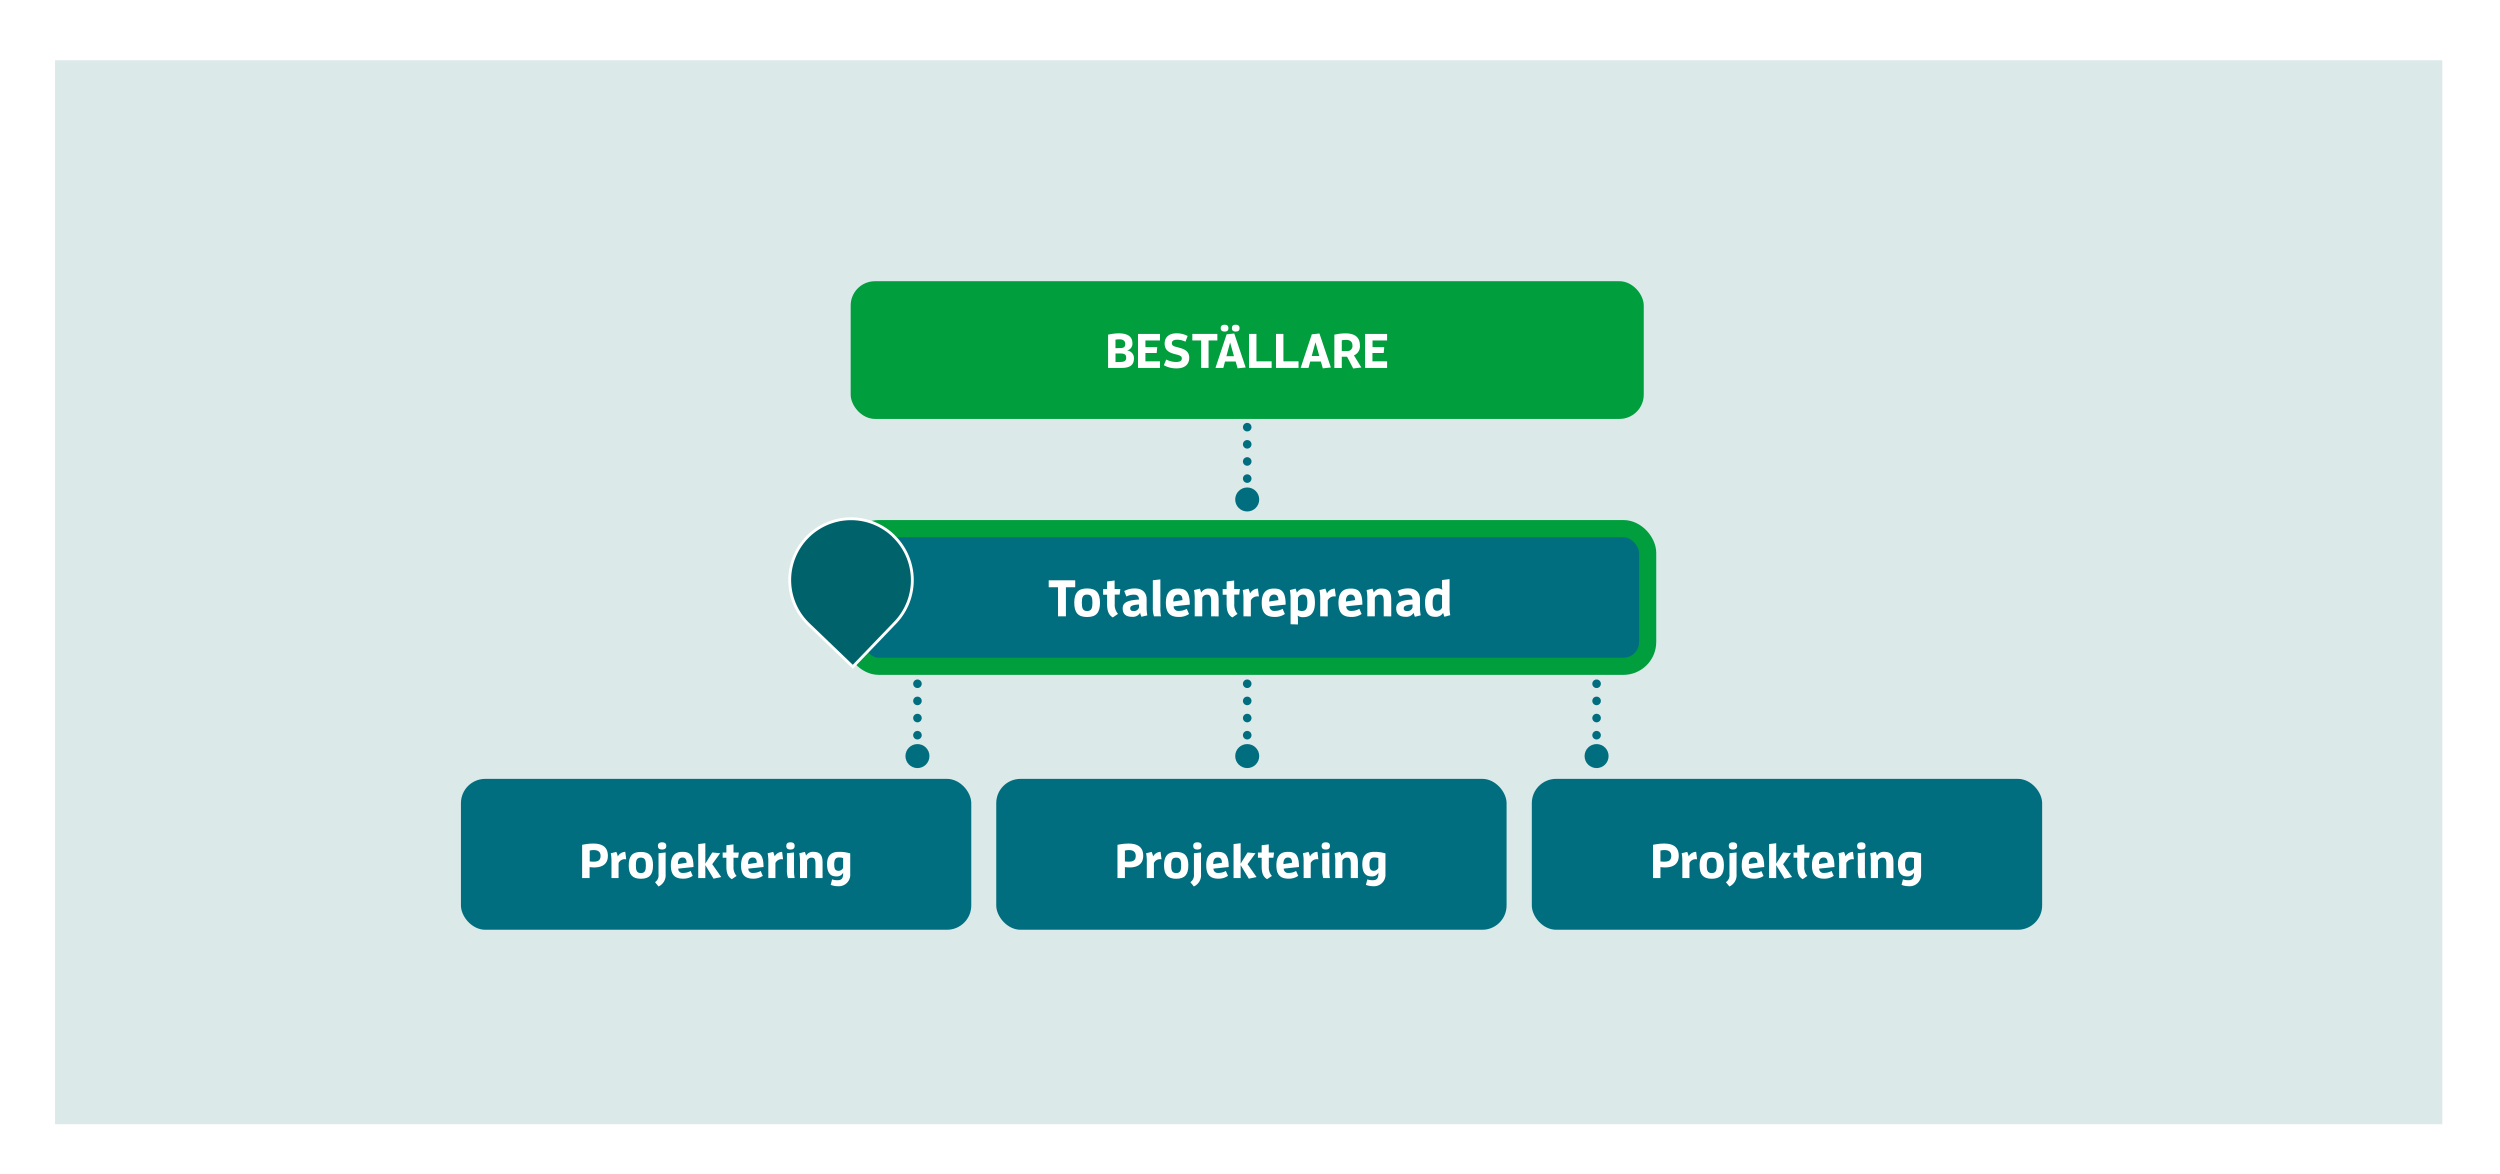
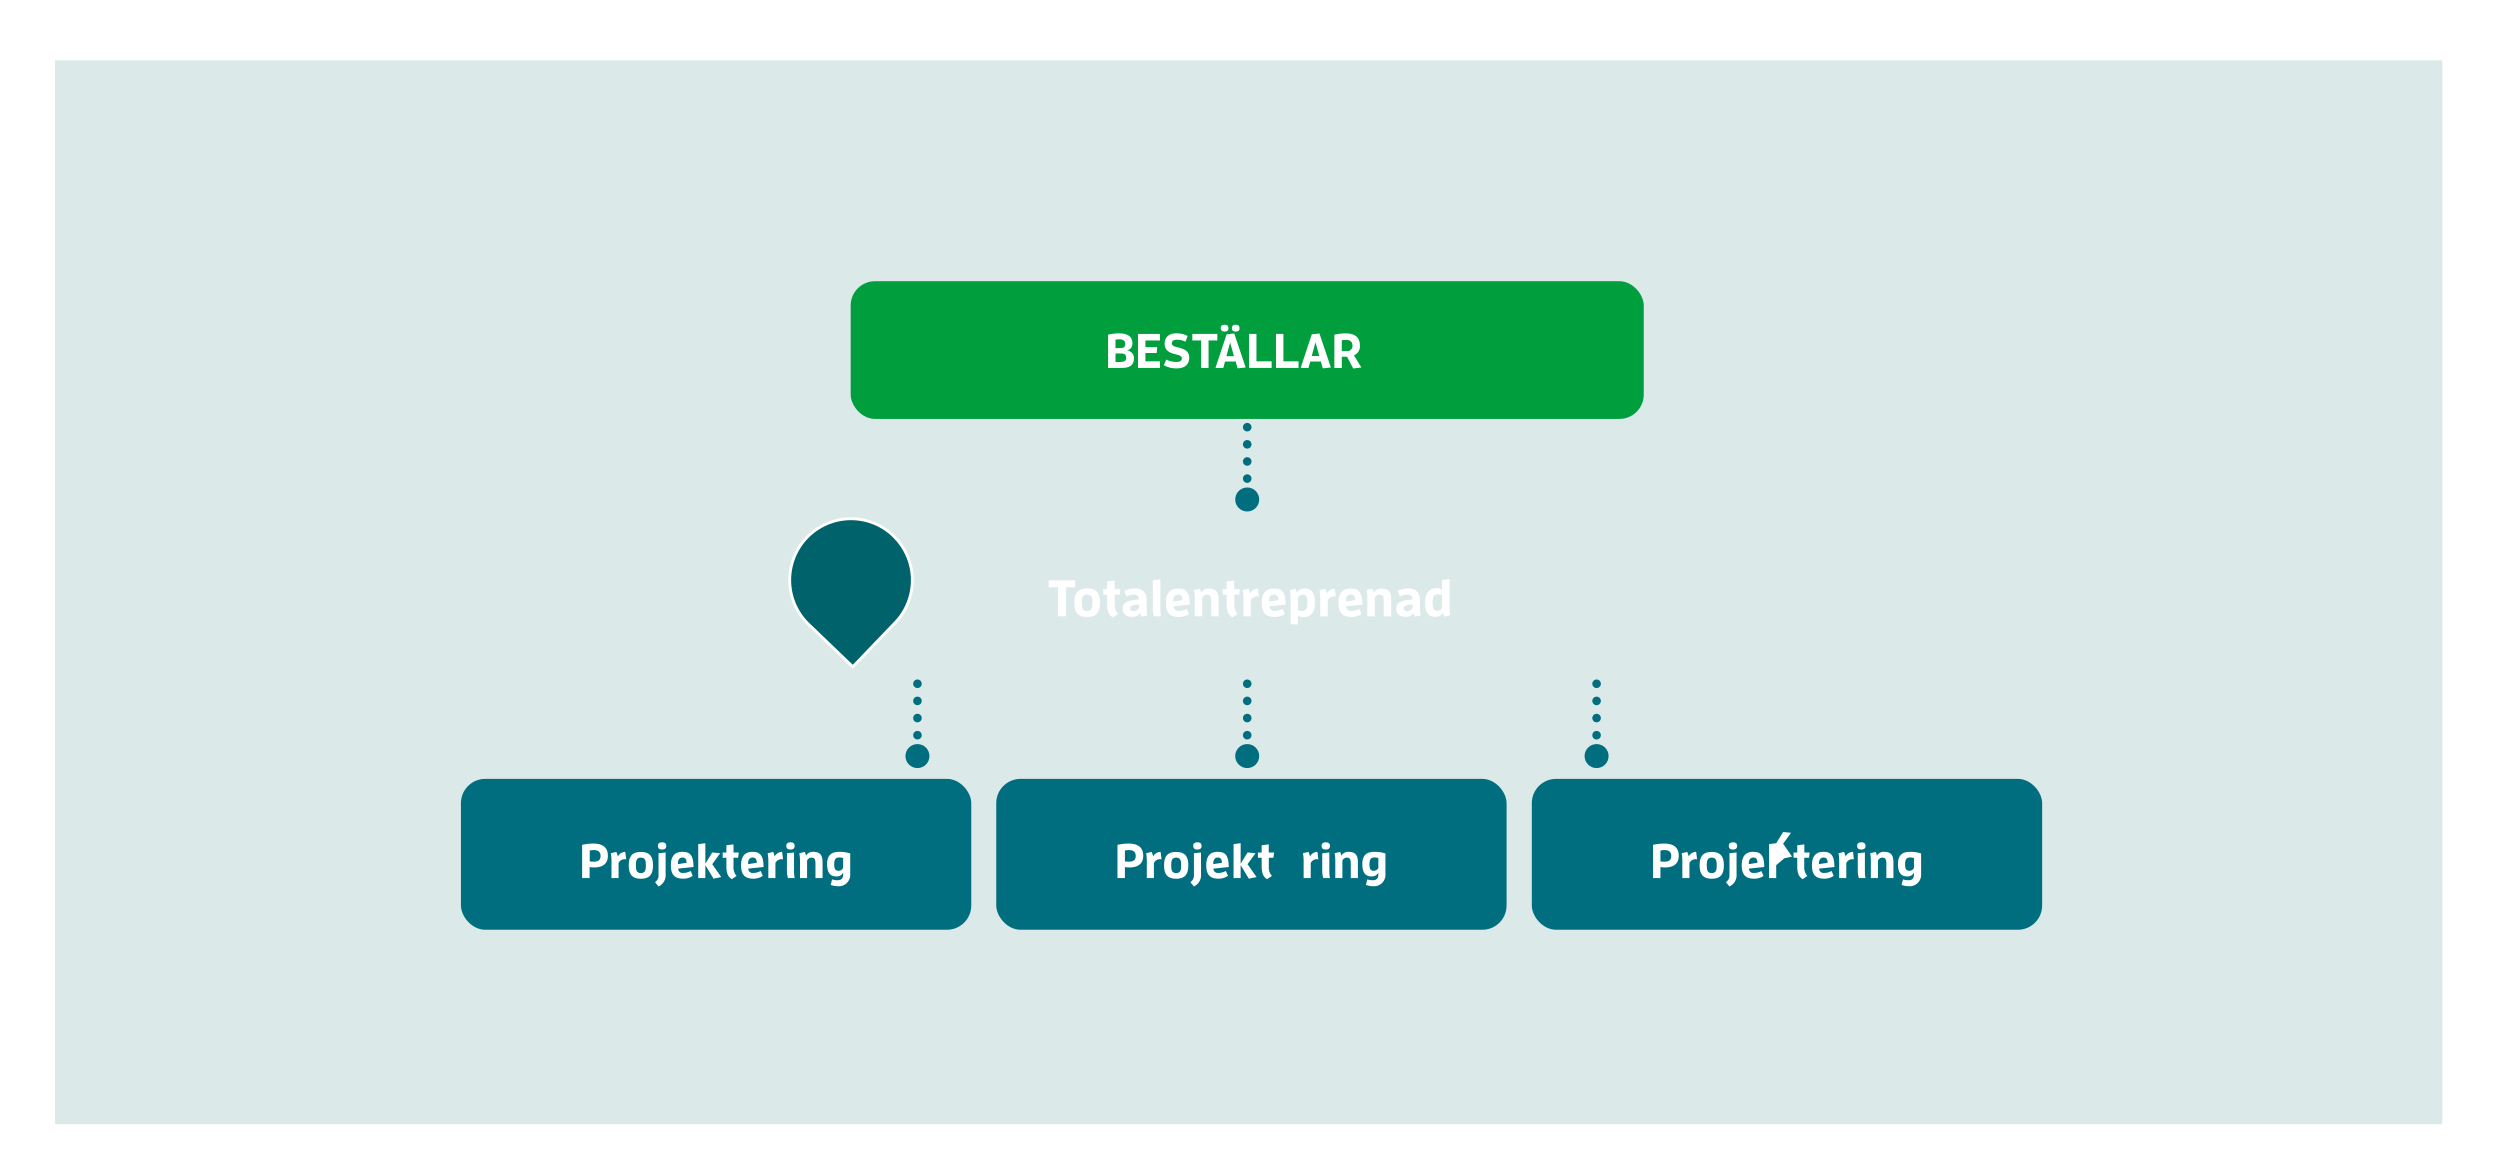
<svg xmlns="http://www.w3.org/2000/svg" id="Totalentpreprenad" viewBox="0 0 875.01 410.9">
  <defs>
    <style>.cls-1,.cls-2,.cls-3,.cls-9{fill:none;}.cls-1,.cls-2{clip-rule:evenodd;}.cls-2{clip-path:url(#clip-path);}.cls-4{fill:#fff;}.cls-5{fill:#dbe9e9;}.cls-10,.cls-5{fill-rule:evenodd;}.cls-6,.cls-8{fill:#006e7e;}.cls-7{fill:#009e3d;}.cls-8{stroke:#009e3d;stroke-miterlimit:10;stroke-width:6px;}.cls-9{stroke:#006e7e;stroke-linecap:round;stroke-width:3px;stroke-dasharray:0 0 0 0 0 6;}.cls-10,.cls-9{stroke-miterlimit:3;}.cls-10{fill:#00636b;stroke:#fff;}.cls-11{clip-path:url(#clip-path-2);}.cls-12{clip-path:url(#clip-path-3);}.cls-13{clip-path:url(#clip-path-4);}</style>
    <clipPath id="clip-path">
      <polygon class="cls-1" points="289 324.46 339.68 324.46 339.68 264.79 289 264.79 289 324.46 289 324.46" />
    </clipPath>
    <clipPath id="clip-path-2" transform="translate(-16.51 -87.13)">
      <polygon class="cls-1" points="289 324.46 345.42 324.46 345.42 258.04 289 258.04 289 324.46 289 324.46" />
    </clipPath>
    <clipPath id="clip-path-3" transform="translate(-16.51 -87.13)">
      <polygon class="cls-2" points="296 275.75 332.68 275.75 332.68 312.43 296 312.43 296 275.75 296 275.75" />
    </clipPath>
    <clipPath id="clip-path-4" transform="translate(-16.51 -87.13)">
      <polygon class="cls-3" points="296 312.43 332.68 312.43 332.68 275.75 296 275.75 296 312.43 296 312.43" />
    </clipPath>
  </defs>
  <rect class="cls-4" width="875.01" height="410.9" />
  <polygon class="cls-5" points="19.26 21.1 854.83 21.1 854.83 393.48 19.26 393.48 19.26 21.1 19.26 21.1" />
-   <rect class="cls-3" x="330.21" y="365.26" width="129.84" height="28.22" />
  <circle class="cls-6" cx="436.53" cy="174.82" r="4.2" />
  <rect class="cls-7" x="297.74" y="98.43" width="277.58" height="48.19" rx="8.5" />
  <path class="cls-4" d="M404.34,204.27a17.72,17.72,0,0,1,3.76-.47c2.46,0,4.76.73,4.76,3.46a2.43,2.43,0,0,1-1.91,2.55,2.66,2.66,0,0,1,2.45,2.74c0,2.33-1.4,3.35-4.3,3.35h-4.76Zm3.89,4.69c1.28,0,2.11-.08,2.11-1.49,0-1.19-1-1.58-2-1.58a7.77,7.77,0,0,0-1.41.13V209Zm-.25,4.88c1.93,0,2.7-.24,2.7-1.49s-.73-1.5-2.16-1.5h-1.58v3Z" transform="translate(-16.51 -87.13)" />
  <path class="cls-4" d="M414.81,215.9V204h7.7v2.29h-5.1v2.33h4.13l-.18,2.06h-3.95v2.92h5.1v2.3Z" transform="translate(-16.51 -87.13)" />
  <path class="cls-4" d="M428.29,213.82c1,0,1.87-.32,1.87-1.27s-1.21-1.16-2.38-1.46c-1.7-.46-3.64-1.11-3.64-3.71,0-2.29,1.65-3.58,4.05-3.58a8,8,0,0,1,4,.93l-.77,2a6.52,6.52,0,0,0-2.92-.7c-1,0-1.84.33-1.84,1.21,0,1.14,1.3,1.19,2.09,1.46,1.7.46,4,1,4,3.62,0,2.26-1.48,3.74-4.34,3.74a8.76,8.76,0,0,1-4.54-1.1l.82-2A7.46,7.46,0,0,0,428.29,213.82Z" transform="translate(-16.51 -87.13)" />
  <path class="cls-4" d="M436.91,215.9v-9.61h-3.08V204h8.76v2.29h-3.08v9.61Z" transform="translate(-16.51 -87.13)" />
  <path class="cls-4" d="M449,213.67h-3.73l-.59,2.23h-2.75l3.9-11.75,2.67-.3,4,11.9-2.82.3ZM443.76,202c0-.87.51-1.22,1.36-1.22s1.34.35,1.34,1.22-.5,1.19-1.34,1.19S443.76,202.81,443.76,202Zm3.3,5-1.31,4.81h2.65Zm.61-5c0-.87.49-1.22,1.34-1.22s1.35.35,1.35,1.22-.5,1.19-1.35,1.19S447.67,202.81,447.67,202Z" transform="translate(-16.51 -87.13)" />
  <path class="cls-4" d="M453.67,215.9V204h2.6v9.6h5.32v2.3Z" transform="translate(-16.51 -87.13)" />
  <path class="cls-4" d="M463.11,215.9V204h2.6v9.6H471v2.3Z" transform="translate(-16.51 -87.13)" />
  <path class="cls-4" d="M478.82,213.67h-3.73l-.59,2.23h-2.76l3.91-11.75,2.67-.3,4,11.9-2.82.3Zm-1.89-6.75-1.31,4.81h2.65Z" transform="translate(-16.51 -87.13)" />
  <path class="cls-4" d="M488,212h-1.86v3.94h-2.6V204.27a18.39,18.39,0,0,1,3.88-.46c2.82,0,5.06,1,5.06,4.24a3.39,3.39,0,0,1-2.09,3.46l2.6,4.24-2.85.35Zm-.07-2a1.74,1.74,0,0,0,1.94-1.92c0-1.5-1-2-2.3-2a7,7,0,0,0-1.43.17V210Z" transform="translate(-16.51 -87.13)" />
-   <path class="cls-4" d="M494.29,215.9V204H502v2.29h-5.1v2.33H501l-.19,2.06h-3.94v2.92H502v2.3Z" transform="translate(-16.51 -87.13)" />
-   <rect class="cls-8" x="299.11" y="185.02" width="277.58" height="48.19" rx="8.5" />
  <path class="cls-4" d="M386.82,302.85V292.67h-3.26v-2.43h9.28v2.43h-3.26v10.18Z" transform="translate(-16.51 -87.13)" />
  <path class="cls-4" d="M392.51,298.09c0-3.38,1.28-5,4.5-5s4.5,1.59,4.5,5-1.27,5-4.5,5S392.51,301.48,392.51,298.09Zm6.36,0c0-1.78-.27-2.86-1.86-2.86s-1.85,1.08-1.85,2.86S395.43,301,397,301,398.87,299.87,398.87,298.09Z" transform="translate(-16.51 -87.13)" />
  <path class="cls-4" d="M406,303.24c-1.76-1-2-2.95-2-4.75v-3.21h-1.39v-1.94H404v-2.7l2.63-.33v3h2l-.24,1.94h-1.72v3.26a4.75,4.75,0,0,0,1.15,3.48Z" transform="translate(-16.51 -87.13)" />
  <path class="cls-4" d="M416,303a9.92,9.92,0,0,1-.45-1.4,2.88,2.88,0,0,1-2.76,1.42c-2.39,0-3.33-1.15-3.33-2.93s1.12-2.85,5.71-3.12c-.07-1.37-.76-1.71-1.8-1.71a5.84,5.84,0,0,0-2.63.65L410,294a7.51,7.51,0,0,1,3.83-.9c2.51,0,4,1.48,4,3.75v2.34a16.15,16.15,0,0,0,.25,3.33Zm-.83-4.3c-2.27.13-3.08.52-3.08,1.3s.34,1,1.37,1a1.78,1.78,0,0,0,1.71-1.26Z" transform="translate(-16.51 -87.13)" />
  <path class="cls-4" d="M420.41,302.85a9.55,9.55,0,0,1-.4-3.26v-9.37l2.63-.3v9.85a14,14,0,0,0,.24,3.08Z" transform="translate(-16.51 -87.13)" />
  <path class="cls-4" d="M429.12,303.06c-2.9,0-4.55-1.22-4.55-4.93s1.69-5,4.28-5,4.09,1,4.09,5.62l-5.65.59a1.58,1.58,0,0,0,1.8,1.61,5.24,5.24,0,0,0,2.79-.74l.79,1.82A6,6,0,0,1,429.12,303.06Zm1.26-5.89c0-1.4-.55-1.94-1.53-1.94s-1.67.68-1.67,2.18v.27Z" transform="translate(-16.51 -87.13)" />
  <path class="cls-4" d="M440.41,302.85v-5.24c0-1.63-.32-2.34-1.35-2.34a1.76,1.76,0,0,0-1.76,1.11v6.47h-2.63V297a16.29,16.29,0,0,0-.25-3.34l2.05-.5a10.35,10.35,0,0,1,.45,1.4,2.89,2.89,0,0,1,2.77-1.42c3.1,0,3.35,2.18,3.35,4.13v5.6Z" transform="translate(-16.51 -87.13)" />
  <path class="cls-4" d="M447.84,303.24c-1.76-1-2-2.95-2-4.75v-3.21h-1.39v-1.94h1.39v-2.7l2.63-.33v3h2l-.24,1.94h-1.72v3.26a4.75,4.75,0,0,0,1.15,3.48Z" transform="translate(-16.51 -87.13)" />
  <path class="cls-4" d="M451.73,302.85V297a16.29,16.29,0,0,0-.25-3.34l2-.5a11.82,11.82,0,0,1,.56,1.68,3.23,3.23,0,0,1,2.75-1.7l.35,2.74h-.27a2.5,2.5,0,0,0-2.56,1.4v5.59Z" transform="translate(-16.51 -87.13)" />
  <path class="cls-4" d="M462.68,303.06c-2.9,0-4.56-1.22-4.56-4.93s1.69-5,4.29-5,4.08,1,4.08,5.62l-5.65.59a1.58,1.58,0,0,0,1.8,1.61,5.24,5.24,0,0,0,2.79-.74l.79,1.82A6,6,0,0,1,462.68,303.06Zm1.26-5.89c0-1.4-.56-1.94-1.53-1.94s-1.68.68-1.68,2.18v.27Z" transform="translate(-16.51 -87.13)" />
  <path class="cls-4" d="M468.22,305.62V297a16.29,16.29,0,0,0-.25-3.34l2-.5a10.35,10.35,0,0,1,.45,1.4,2.91,2.91,0,0,1,2.74-1.42c2.34,0,3.58,1.32,3.58,5,0,4-2.07,5-4.05,5a2.82,2.82,0,0,1-2-.58,9.26,9.26,0,0,1,.11,1.81v1.33Zm4-4.65c1.33,0,1.87-.74,1.87-2.88,0-1.76-.25-2.84-1.6-2.84a1.79,1.79,0,0,0-1.69,1.13v4.27A3.34,3.34,0,0,0,472.27,301Z" transform="translate(-16.51 -87.13)" />
  <path class="cls-4" d="M478.59,302.85V297a15.63,15.63,0,0,0-.26-3.34l2.06-.5a15,15,0,0,1,.56,1.68,3.2,3.2,0,0,1,2.75-1.7l.34,2.74h-.27a2.49,2.49,0,0,0-2.55,1.4v5.59Z" transform="translate(-16.51 -87.13)" />
  <path class="cls-4" d="M489.53,303.06c-2.9,0-4.55-1.22-4.55-4.93s1.69-5,4.28-5,4.09,1,4.09,5.62l-5.65.59a1.58,1.58,0,0,0,1.8,1.61,5.24,5.24,0,0,0,2.79-.74l.79,1.82A6,6,0,0,1,489.53,303.06Zm1.26-5.89c0-1.4-.56-1.94-1.53-1.94s-1.67.68-1.67,2.18v.27Z" transform="translate(-16.51 -87.13)" />
  <path class="cls-4" d="M500.82,302.85v-5.24c0-1.63-.32-2.34-1.35-2.34a1.78,1.78,0,0,0-1.77,1.11v6.47h-2.62V297a15.63,15.63,0,0,0-.26-3.34l2.06-.5a10.35,10.35,0,0,1,.45,1.4,2.89,2.89,0,0,1,2.77-1.42c3.1,0,3.35,2.18,3.35,4.13v5.6Z" transform="translate(-16.51 -87.13)" />
  <path class="cls-4" d="M511.73,303a8.78,8.78,0,0,1-.45-1.4,2.9,2.9,0,0,1-2.76,1.42c-2.39,0-3.33-1.15-3.33-2.93s1.12-2.85,5.71-3.12c-.07-1.37-.76-1.71-1.8-1.71a5.84,5.84,0,0,0-2.63.65l-.79-1.93a7.51,7.51,0,0,1,3.83-.9c2.5,0,4,1.48,4,3.75v2.34a16.15,16.15,0,0,0,.25,3.33Zm-.83-4.3c-2.27.13-3.08.52-3.08,1.3s.34,1,1.37,1a1.78,1.78,0,0,0,1.71-1.26Z" transform="translate(-16.51 -87.13)" />
  <path class="cls-4" d="M522.06,303a9.92,9.92,0,0,1-.45-1.4,2.91,2.91,0,0,1-2.74,1.42c-2.34,0-3.58-1.31-3.58-5,0-4,2.07-5,4.05-5a2.82,2.82,0,0,1,2,.58,9.16,9.16,0,0,1-.11-1.8v-1.66l2.63-.32v9.29a16.15,16.15,0,0,0,.25,3.33Zm-.83-7.51a3.34,3.34,0,0,0-1.42-.32c-1.33,0-1.87.74-1.87,2.88,0,1.77.25,2.85,1.6,2.85a1.81,1.81,0,0,0,1.69-1.14Z" transform="translate(-16.51 -87.13)" />
  <rect class="cls-6" x="161.33" y="272.61" width="178.62" height="52.81" rx="8.5" />
  <path class="cls-4" d="M220.26,394.46V382.83a18.54,18.54,0,0,1,3.83-.45c2.94,0,5.18,1,5.18,4.3,0,2.89-2,4.06-4.81,4.06a12.42,12.42,0,0,1-1.59-.12v3.84Zm4-5.74c1.43,0,2.45-.41,2.45-2s-1.06-2.06-2.4-2.06a6.3,6.3,0,0,0-1.39.17v3.81A13.1,13.1,0,0,0,224.21,388.72Z" transform="translate(-16.51 -87.13)" />
  <path class="cls-4" d="M230.53,394.46v-5.54a14.5,14.5,0,0,0-.24-3.15l1.94-.47a11.72,11.72,0,0,1,.53,1.58,3.06,3.06,0,0,1,2.6-1.6l.32,2.59h-.25a2.36,2.36,0,0,0-2.42,1.32v5.27Z" transform="translate(-16.51 -87.13)" />
  <path class="cls-4" d="M236.57,390c0-3.19,1.2-4.69,4.25-4.69s4.25,1.5,4.25,4.69-1.21,4.7-4.25,4.7S236.57,393.17,236.57,390Zm6,0c0-1.68-.26-2.7-1.75-2.7s-1.75,1-1.75,2.7.25,2.71,1.75,2.71S242.57,391.66,242.57,390Z" transform="translate(-16.51 -87.13)" />
  <path class="cls-4" d="M245.78,395.89A2.84,2.84,0,0,0,247,393.2v-7.43l2.48-.28v7.61a4.3,4.3,0,0,1-2.49,4.3Zm1-12.68c0-.89.55-1.26,1.46-1.26s1.47.37,1.47,1.26-.55,1.26-1.47,1.26S246.8,384.11,246.8,383.21Z" transform="translate(-16.51 -87.13)" />
  <path class="cls-4" d="M255.62,394.67c-2.73,0-4.3-1.16-4.3-4.66s1.6-4.73,4.05-4.73,3.86.92,3.86,5.31l-5.34.56a1.49,1.49,0,0,0,1.7,1.51,5,5,0,0,0,2.64-.7l.74,1.72A5.71,5.71,0,0,1,255.62,394.67Zm1.19-5.56c0-1.33-.52-1.84-1.44-1.84s-1.58.65-1.58,2.06v.25Z" transform="translate(-16.51 -87.13)" />
  <path class="cls-4" d="M263.38,389.92v4.54H260.9v-11.9l2.48-.3v7.15l2.43-3.92,2.77.27-2.79,3.84,3.15,4.49-2.69.58Z" transform="translate(-16.51 -87.13)" />
  <path class="cls-4" d="M272.66,394.84c-1.67-.94-1.91-2.79-1.91-4.49v-3h-1.3v-1.83h1.3v-2.55l2.49-.31v2.86h1.85l-.22,1.83h-1.63v3.08a4.46,4.46,0,0,0,1.08,3.28Z" transform="translate(-16.51 -87.13)" />
  <path class="cls-4" d="M280.19,394.67c-2.74,0-4.3-1.16-4.3-4.66s1.6-4.73,4-4.73,3.86.92,3.86,5.31l-5.33.56a1.49,1.49,0,0,0,1.7,1.51,5,5,0,0,0,2.63-.7l.75,1.72A5.71,5.71,0,0,1,280.19,394.67Zm1.19-5.56c0-1.33-.53-1.84-1.45-1.84s-1.58.65-1.58,2.06v.25Z" transform="translate(-16.51 -87.13)" />
  <path class="cls-4" d="M285.43,394.46v-5.54a15.15,15.15,0,0,0-.24-3.15l1.94-.47a11.69,11.69,0,0,1,.52,1.58,3.06,3.06,0,0,1,2.6-1.6l.33,2.59h-.26a2.34,2.34,0,0,0-2.41,1.32v5.27Z" transform="translate(-16.51 -87.13)" />
  <path class="cls-4" d="M291.72,383.21c0-.89.54-1.26,1.46-1.26s1.46.37,1.46,1.26-.54,1.26-1.46,1.26S291.72,384.11,291.72,383.21Zm.59,11.25a9,9,0,0,1-.37-3.08v-5.61l2.48-.28v6.07a13.6,13.6,0,0,0,.22,2.9Z" transform="translate(-16.51 -87.13)" />
  <path class="cls-4" d="M301.93,394.46v-4.94c0-1.54-.3-2.21-1.27-2.21a1.67,1.67,0,0,0-1.67,1.05v6.1h-2.48v-5.54a15.15,15.15,0,0,0-.24-3.15l1.94-.47a8.57,8.57,0,0,1,.42,1.33,2.73,2.73,0,0,1,2.62-1.35c2.93,0,3.16,2.06,3.16,3.9v5.28Z" transform="translate(-16.51 -87.13)" />
  <path class="cls-4" d="M309.67,395.21c1.17,0,1.94-.43,1.94-2.18v-.49a2.42,2.42,0,0,1-2.47,1.33c-1.94,0-3.14-1.21-3.14-4.3s1.49-4.29,4.19-4.29a12.73,12.73,0,0,1,3.9.55V393a4,4,0,0,1-4.3,4.31,6.89,6.89,0,0,1-2.54-.47l.5-1.92A5.53,5.53,0,0,0,309.67,395.21Zm1.94-7.75a4.24,4.24,0,0,0-1.43-.21c-1.11,0-1.69.6-1.69,2.35,0,1.43.24,2.31,1.52,2.31a1.75,1.75,0,0,0,1.6-1Z" transform="translate(-16.51 -87.13)" />
  <rect class="cls-6" x="348.69" y="272.61" width="178.62" height="52.81" rx="8.5" />
  <path class="cls-4" d="M407.63,394.46V382.83a18.44,18.44,0,0,1,3.82-.45c2.94,0,5.19,1,5.19,4.3,0,2.89-2,4.06-4.81,4.06a12.44,12.44,0,0,1-1.6-.12v3.84Zm3.94-5.74c1.43,0,2.45-.41,2.45-2s-1.06-2.06-2.4-2.06a6.37,6.37,0,0,0-1.39.17v3.81A13.1,13.1,0,0,0,411.57,388.72Z" transform="translate(-16.51 -87.13)" />
  <path class="cls-4" d="M417.9,394.46v-5.54a15.15,15.15,0,0,0-.24-3.15l1.93-.47a10.47,10.47,0,0,1,.53,1.58,3.06,3.06,0,0,1,2.6-1.6l.33,2.59h-.26a2.34,2.34,0,0,0-2.41,1.32v5.27Z" transform="translate(-16.51 -87.13)" />
  <path class="cls-4" d="M423.93,390c0-3.19,1.21-4.69,4.25-4.69s4.25,1.5,4.25,4.69-1.21,4.7-4.25,4.7S423.93,393.17,423.93,390Zm6,0c0-1.68-.25-2.7-1.75-2.7s-1.75,1-1.75,2.7.25,2.71,1.75,2.71S429.93,391.66,429.93,390Z" transform="translate(-16.51 -87.13)" />
  <path class="cls-4" d="M433.14,395.89a2.85,2.85,0,0,0,1.25-2.69v-7.43l2.48-.28v7.61a4.31,4.31,0,0,1-2.5,4.3Zm1-12.68c0-.89.55-1.26,1.47-1.26s1.46.37,1.46,1.26-.55,1.26-1.46,1.26S434.16,384.11,434.16,383.21Z" transform="translate(-16.51 -87.13)" />
  <path class="cls-4" d="M443,394.67c-2.74,0-4.3-1.16-4.3-4.66s1.59-4.73,4-4.73,3.86.92,3.86,5.31l-5.34.56a1.5,1.5,0,0,0,1.7,1.51,5,5,0,0,0,2.64-.7l.75,1.72A5.71,5.71,0,0,1,443,394.67Zm1.19-5.56c0-1.33-.53-1.84-1.45-1.84s-1.58.65-1.58,2.06v.25Z" transform="translate(-16.51 -87.13)" />
  <path class="cls-4" d="M450.74,389.92v4.54h-2.48v-11.9l2.48-.3v7.15l2.43-3.92,2.77.27-2.79,3.84,3.15,4.49-2.69.58Z" transform="translate(-16.51 -87.13)" />
  <path class="cls-4" d="M460,394.84c-1.66-.94-1.9-2.79-1.9-4.49v-3h-1.31v-1.83h1.31v-2.55l2.48-.31v2.86h1.85l-.22,1.83H460.6v3.08a4.43,4.43,0,0,0,1.09,3.28Z" transform="translate(-16.51 -87.13)" />
-   <path class="cls-4" d="M467.55,394.67c-2.73,0-4.3-1.16-4.3-4.66s1.6-4.73,4.05-4.73,3.86.92,3.86,5.31l-5.34.56a1.49,1.49,0,0,0,1.7,1.51,4.93,4.93,0,0,0,2.63-.7l.75,1.72A5.71,5.71,0,0,1,467.55,394.67Zm1.19-5.56c0-1.33-.53-1.84-1.44-1.84s-1.58.65-1.58,2.06v.25Z" transform="translate(-16.51 -87.13)" />
  <path class="cls-4" d="M472.79,394.46v-5.54a15.15,15.15,0,0,0-.24-3.15l1.94-.47a13.31,13.31,0,0,1,.53,1.58,3,3,0,0,1,2.6-1.6l.32,2.59h-.26a2.34,2.34,0,0,0-2.41,1.32v5.27Z" transform="translate(-16.51 -87.13)" />
  <path class="cls-4" d="M479.08,383.21c0-.89.54-1.26,1.46-1.26s1.46.37,1.46,1.26-.54,1.26-1.46,1.26S479.08,384.11,479.08,383.21Zm.59,11.25a9,9,0,0,1-.37-3.08v-5.61l2.48-.28v6.07a13.6,13.6,0,0,0,.22,2.9Z" transform="translate(-16.51 -87.13)" />
  <path class="cls-4" d="M489.29,394.46v-4.94c0-1.54-.3-2.21-1.27-2.21a1.69,1.69,0,0,0-1.67,1.05v6.1h-2.48v-5.54a14.5,14.5,0,0,0-.24-3.15l1.94-.47a8.6,8.6,0,0,1,.43,1.33,2.72,2.72,0,0,1,2.62-1.35c2.92,0,3.16,2.06,3.16,3.9v5.28Z" transform="translate(-16.51 -87.13)" />
  <path class="cls-4" d="M497,395.21c1.17,0,1.94-.43,1.94-2.18v-.49a2.42,2.42,0,0,1-2.47,1.33c-1.93,0-3.14-1.21-3.14-4.3s1.49-4.29,4.2-4.29a12.71,12.71,0,0,1,3.89.55V393a4,4,0,0,1-4.3,4.31,6.84,6.84,0,0,1-2.53-.47l.49-1.92A5.57,5.57,0,0,0,497,395.21Zm1.94-7.75a4.24,4.24,0,0,0-1.43-.21c-1.1,0-1.68.6-1.68,2.35,0,1.43.24,2.31,1.51,2.31a1.74,1.74,0,0,0,1.6-1Z" transform="translate(-16.51 -87.13)" />
  <rect class="cls-6" x="536.14" y="272.61" width="178.62" height="52.81" rx="8.5" />
  <path class="cls-4" d="M595.07,394.46V382.83a18.54,18.54,0,0,1,3.83-.45c2.94,0,5.18,1,5.18,4.3,0,2.89-2,4.06-4.81,4.06a12.71,12.71,0,0,1-1.6-.12v3.84Zm3.95-5.74c1.43,0,2.44-.41,2.44-2s-1.05-2.06-2.39-2.06a6.46,6.46,0,0,0-1.4.17v3.81A13.48,13.48,0,0,0,599,388.72Z" transform="translate(-16.51 -87.13)" />
  <path class="cls-4" d="M605.34,394.46v-5.54a15.15,15.15,0,0,0-.24-3.15l1.94-.47a11.72,11.72,0,0,1,.53,1.58,3,3,0,0,1,2.6-1.6l.32,2.59h-.25a2.36,2.36,0,0,0-2.42,1.32v5.27Z" transform="translate(-16.51 -87.13)" />
  <path class="cls-4" d="M611.38,390c0-3.19,1.2-4.69,4.25-4.69s4.25,1.5,4.25,4.69-1.21,4.7-4.25,4.7S611.38,393.17,611.38,390Zm6,0c0-1.68-.26-2.7-1.75-2.7s-1.75,1-1.75,2.7.25,2.71,1.75,2.71S617.38,391.66,617.38,390Z" transform="translate(-16.51 -87.13)" />
  <path class="cls-4" d="M620.59,395.89a2.84,2.84,0,0,0,1.24-2.69v-7.43l2.48-.28v7.61a4.3,4.3,0,0,1-2.5,4.3Zm1-12.68c0-.89.54-1.26,1.46-1.26s1.46.37,1.46,1.26-.54,1.26-1.46,1.26S621.61,384.11,621.61,383.21Z" transform="translate(-16.51 -87.13)" />
  <path class="cls-4" d="M630.43,394.67c-2.73,0-4.3-1.16-4.3-4.66s1.6-4.73,4-4.73,3.86.92,3.86,5.31l-5.34.56a1.49,1.49,0,0,0,1.7,1.51A4.93,4.93,0,0,0,633,392l.75,1.72A5.71,5.71,0,0,1,630.43,394.67Zm1.19-5.56c0-1.33-.52-1.84-1.44-1.84s-1.58.65-1.58,2.06v.25Z" transform="translate(-16.51 -87.13)" />
-   <path class="cls-4" d="M638.19,389.92v4.54H635.7v-11.9l2.49-.3v7.15l2.43-3.92,2.77.27-2.79,3.84,3.14,4.49-2.68.58Z" transform="translate(-16.51 -87.13)" />
+   <path class="cls-4" d="M638.19,389.92v4.54H635.7v-11.9l2.49-.3l2.43-3.92,2.77.27-2.79,3.84,3.14,4.49-2.68.58Z" transform="translate(-16.51 -87.13)" />
  <path class="cls-4" d="M647.47,394.84c-1.67-.94-1.91-2.79-1.91-4.49v-3h-1.31v-1.83h1.31v-2.55l2.48-.31v2.86h1.86l-.22,1.83H648v3.08a4.47,4.47,0,0,0,1.09,3.28Z" transform="translate(-16.51 -87.13)" />
  <path class="cls-4" d="M655,394.67c-2.74,0-4.3-1.16-4.3-4.66s1.6-4.73,4-4.73,3.86.92,3.86,5.31l-5.34.56a1.5,1.5,0,0,0,1.7,1.51,5,5,0,0,0,2.64-.7l.75,1.72A5.71,5.71,0,0,1,655,394.67Zm1.19-5.56c0-1.33-.53-1.84-1.45-1.84s-1.58.65-1.58,2.06v.25Z" transform="translate(-16.51 -87.13)" />
  <path class="cls-4" d="M660.23,394.46v-5.54a15.15,15.15,0,0,0-.23-3.15l1.93-.47a10.47,10.47,0,0,1,.53,1.58,3.06,3.06,0,0,1,2.6-1.6l.32,2.59h-.25a2.34,2.34,0,0,0-2.41,1.32v5.27Z" transform="translate(-16.51 -87.13)" />
  <path class="cls-4" d="M666.52,383.21c0-.89.55-1.26,1.47-1.26s1.46.37,1.46,1.26-.55,1.26-1.46,1.26S666.52,384.11,666.52,383.21Zm.6,11.25a9,9,0,0,1-.37-3.08v-5.61l2.48-.28v6.07a13,13,0,0,0,.22,2.9Z" transform="translate(-16.51 -87.13)" />
  <path class="cls-4" d="M676.74,394.46v-4.94c0-1.54-.3-2.21-1.27-2.21a1.67,1.67,0,0,0-1.67,1.05v6.1h-2.48v-5.54a15.15,15.15,0,0,0-.24-3.15l1.94-.47a8.57,8.57,0,0,1,.42,1.33,2.73,2.73,0,0,1,2.62-1.35c2.93,0,3.16,2.06,3.16,3.9v5.28Z" transform="translate(-16.51 -87.13)" />
  <path class="cls-4" d="M684.48,395.21c1.17,0,1.93-.43,1.93-2.18v-.49a2.41,2.41,0,0,1-2.46,1.33c-1.94,0-3.15-1.21-3.15-4.3s1.5-4.29,4.2-4.29a12.77,12.77,0,0,1,3.9.55V393a4,4,0,0,1-4.31,4.31,6.88,6.88,0,0,1-2.53-.47l.5-1.92A5.53,5.53,0,0,0,684.48,395.21Zm1.93-7.75a4.15,4.15,0,0,0-1.42-.21c-1.11,0-1.69.6-1.69,2.35,0,1.43.24,2.31,1.52,2.31a1.73,1.73,0,0,0,1.59-1Z" transform="translate(-16.51 -87.13)" />
  <line class="cls-9" x1="436.53" y1="149.51" x2="436.53" y2="178.02" />
  <circle class="cls-6" cx="436.53" cy="264.63" r="4.2" />
  <line class="cls-9" x1="436.53" y1="239.32" x2="436.53" y2="267.83" />
  <circle class="cls-6" cx="558.81" cy="264.63" r="4.2" />
  <line class="cls-9" x1="558.81" y1="239.32" x2="558.81" y2="267.83" />
  <circle class="cls-6" cx="321.11" cy="264.63" r="4.2" />
  <line class="cls-9" x1="321.11" y1="239.32" x2="321.11" y2="267.83" />
  <path class="cls-10" d="M329.23,274.71a21.44,21.44,0,0,1,.63,30.32L315,320.51l-15.47-14.85a21.44,21.44,0,0,1,29.69-31Z" transform="translate(-16.51 -87.13)" />
  <g class="cls-11">
    <g class="cls-12">
      <g class="cls-13">
        <path class="cls-4" d="M313.33,303.47a.81.81,0,0,1-.57-.19.77.77,0,0,1-.07-1.06l1.47-1.7a.76.76,0,0,1,1.06-.07.75.75,0,0,1,.07,1.05l-1.47,1.7a.8.8,0,0,1-.49.27Z" transform="translate(-16.51 -87.13)" />
        <path class="cls-4" d="M311,302.6a.87.87,0,0,1-.72-.23.94.94,0,0,1-.08-1.32l1.74-2a.94.94,0,0,1,1.4,1.24l-1.74,2a.82.82,0,0,1-.6.3Z" transform="translate(-16.51 -87.13)" />
        <path class="cls-4" d="M308.65,301.2a1.08,1.08,0,0,1-.83-.26,1.14,1.14,0,0,1-.12-1.59l1.74-2a1.12,1.12,0,0,1,1.7,1.47l-1.74,2a1,1,0,0,1-.75.38Z" transform="translate(-16.51 -87.13)" />
        <path class="cls-4" d="M305.89,299.8a1.09,1.09,0,0,1-.83-.26A1.14,1.14,0,0,1,305,298l2-2.26a1.12,1.12,0,0,1,1.58-.12,1.14,1.14,0,0,1,.12,1.59l-2,2.27a1.3,1.3,0,0,1-.76.37Z" transform="translate(-16.51 -87.13)" />
        <path class="cls-4" d="M298.11,291.5l2.91,1.77a.71.71,0,0,0,1-.26l3.51-5.82a.71.71,0,0,0-.26-1l-2.87-1.77-4.31,7.1Z" transform="translate(-16.51 -87.13)" />
        <path class="cls-4" d="M322.58,296.44l-6.08-5.21-.41-.38-2.61,3a2.09,2.09,0,0,1-1.51.75h-.19a2.07,2.07,0,0,1-1.47-.56,2.31,2.31,0,0,1-.23-3.21l2.23-2.57c-1.74-.23-4,.68-6.27-.45l-3.28,5.43,2.56,3,1-1.14a1.83,1.83,0,0,1,1.43-.64h0a1.9,1.9,0,0,0,2.53,1.7,1.85,1.85,0,0,1,1.89,1.85,2.07,2.07,0,0,1,.49-.07h0a1.85,1.85,0,0,1,1.13.41,1.75,1.75,0,0,1,.57,1.17,1.25,1.25,0,0,1,.41-.07h0a1.37,1.37,0,0,1,1,.37,1.58,1.58,0,0,1,.52,1,1.45,1.45,0,0,1-.37,1.1l-1.29,1.47.53.42a1.49,1.49,0,0,0,2.27-1.4v0a1.17,1.17,0,0,0,.37,0,1.49,1.49,0,0,0,1.36-1.62v0a1.26,1.26,0,0,0,.38,0,1.49,1.49,0,0,0,1.36-1.63c0-.07,0-.15,0-.22a1.49,1.49,0,0,0,2.15-1.48,1.28,1.28,0,0,0-.41-1Z" transform="translate(-16.51 -87.13)" />
        <path class="cls-4" d="M330.89,291.5,328,293.27a.71.71,0,0,1-1-.26l-3.51-5.82a.71.71,0,0,1,.26-1l2.91-1.77,4.27,7.1Z" transform="translate(-16.51 -87.13)" />
        <path class="cls-4" d="M323,288c-3.13,1.13-5.39,0-7.92-.46l-.19,0a1.54,1.54,0,0,0-1.29.49l-3,3.4a1.46,1.46,0,0,0,.15,2.11,1.6,1.6,0,0,0,1.13.38,1.43,1.43,0,0,0,1-.53l3.1-3.55,7.06,6.08h0a2.85,2.85,0,0,1,.42.49l2.71-3.13L323,288Z" transform="translate(-16.51 -87.13)" />
      </g>
    </g>
  </g>
</svg>